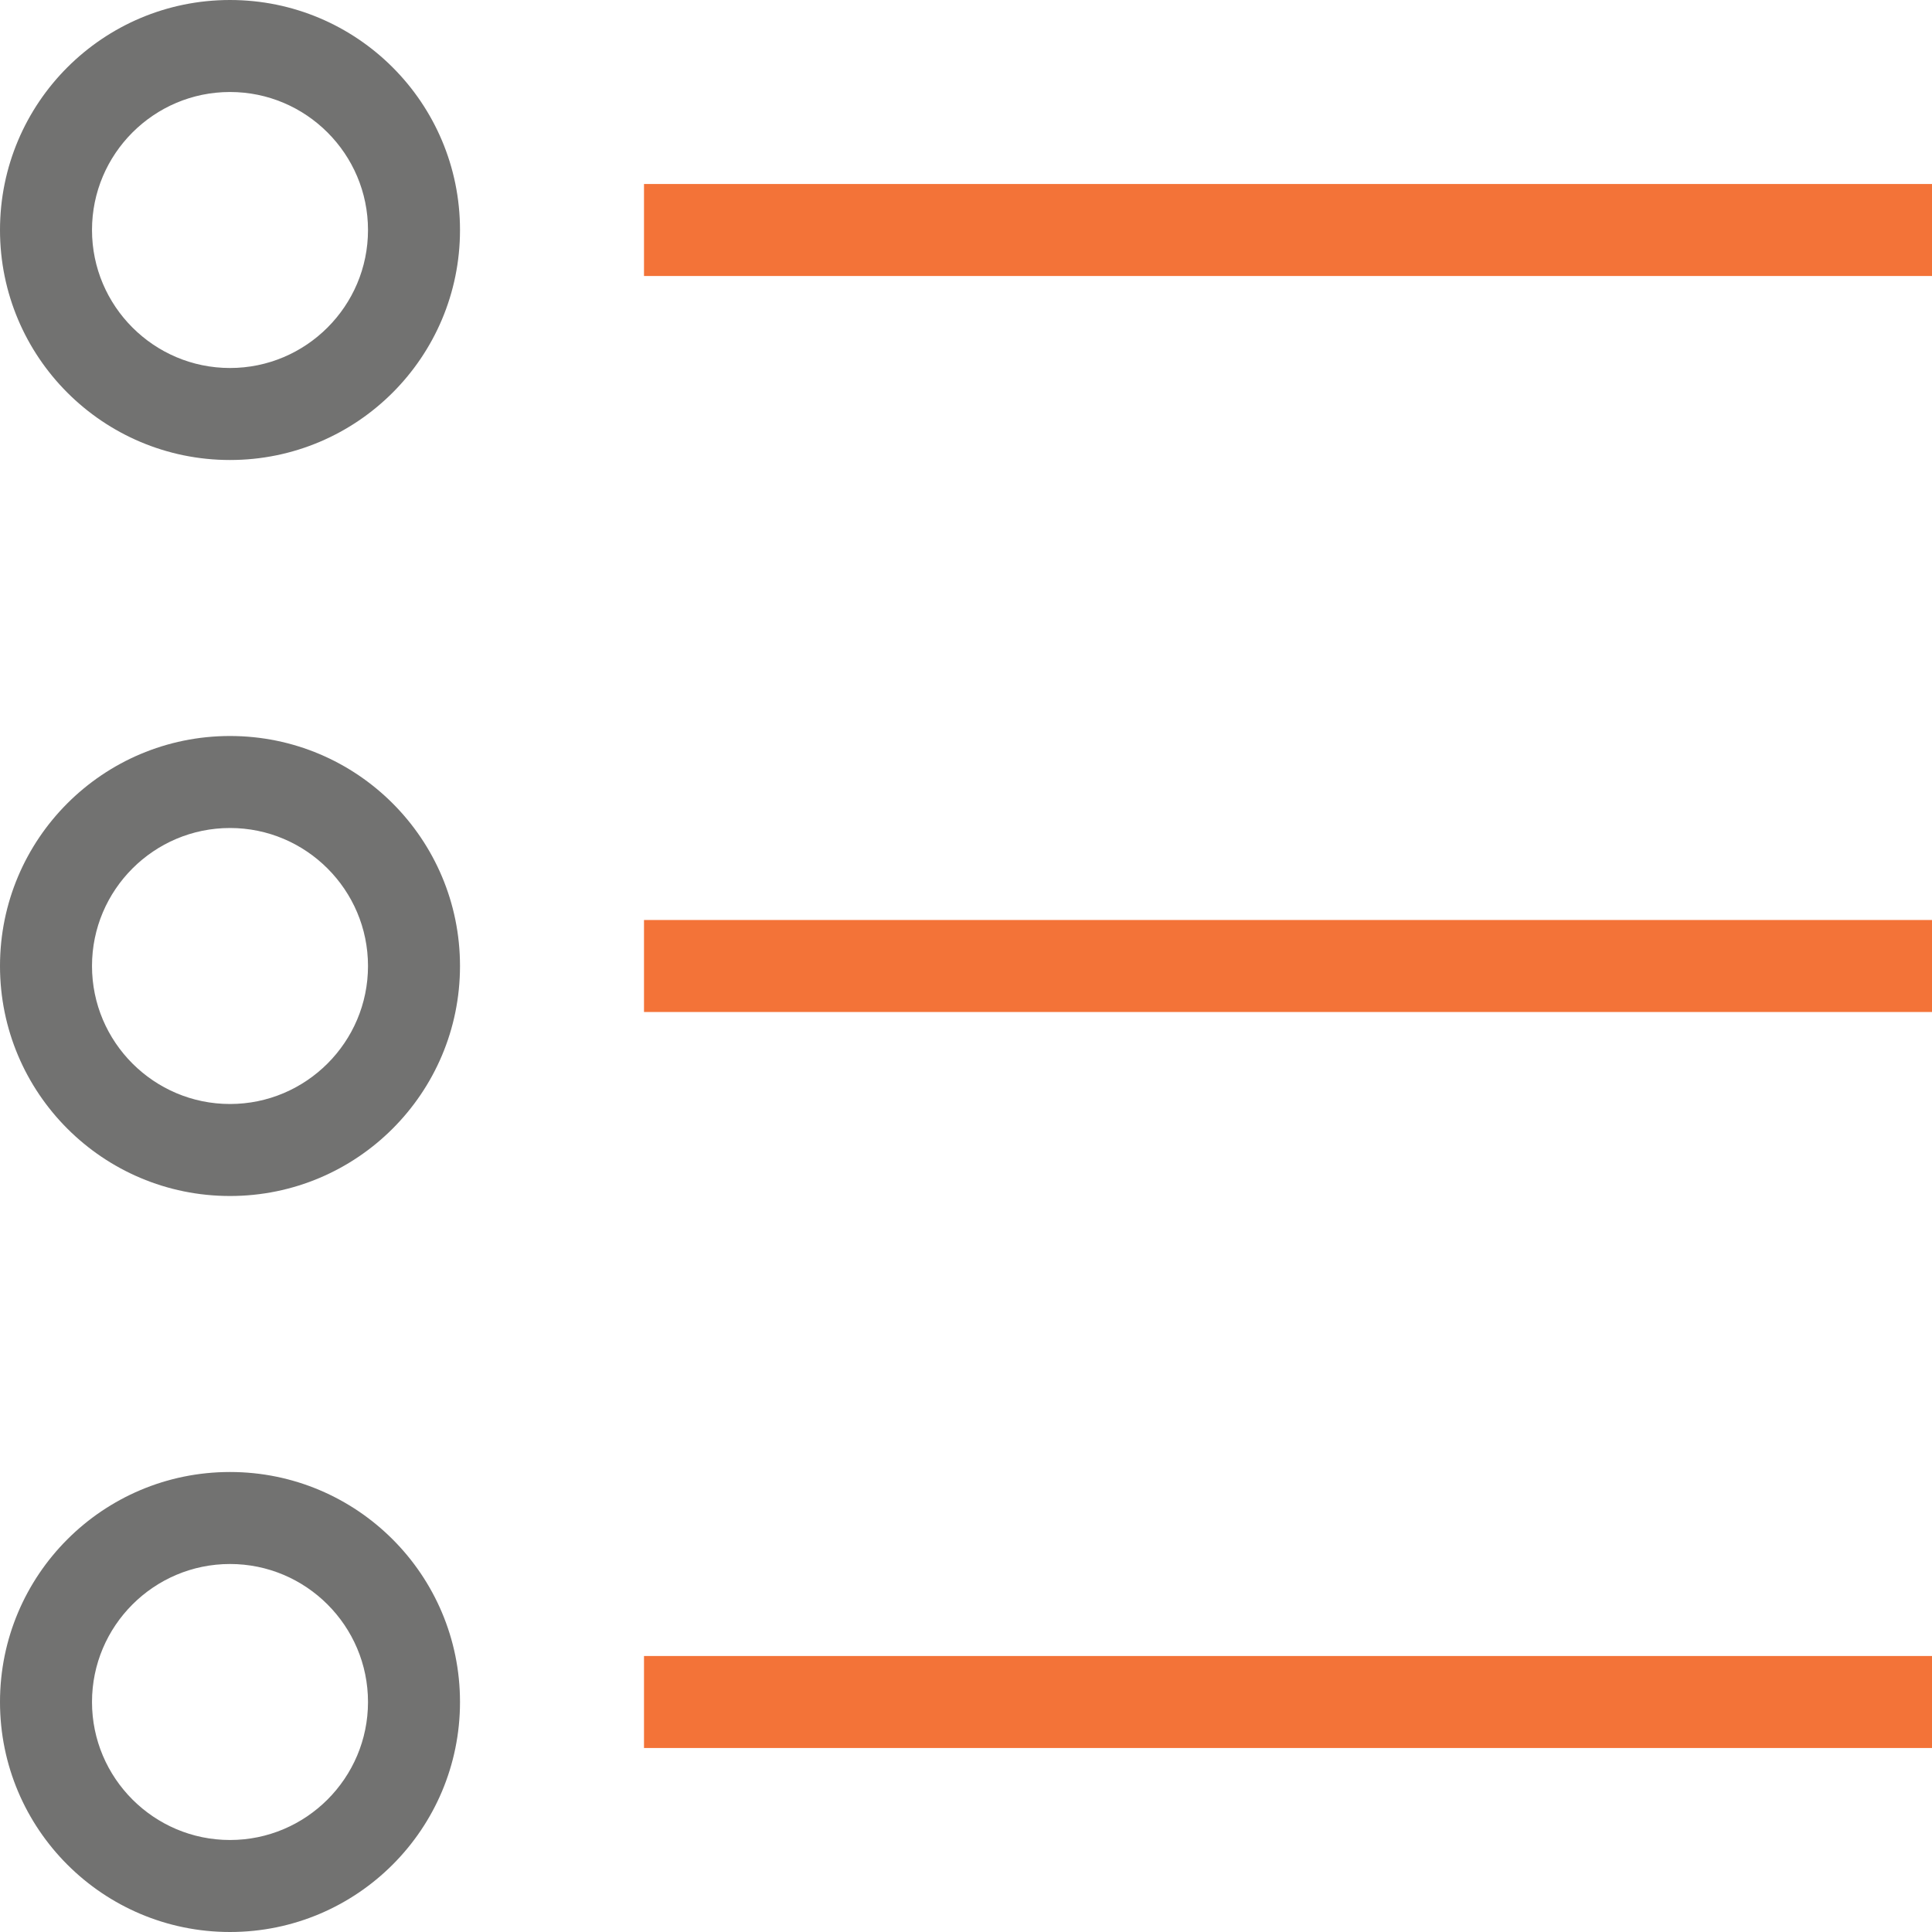
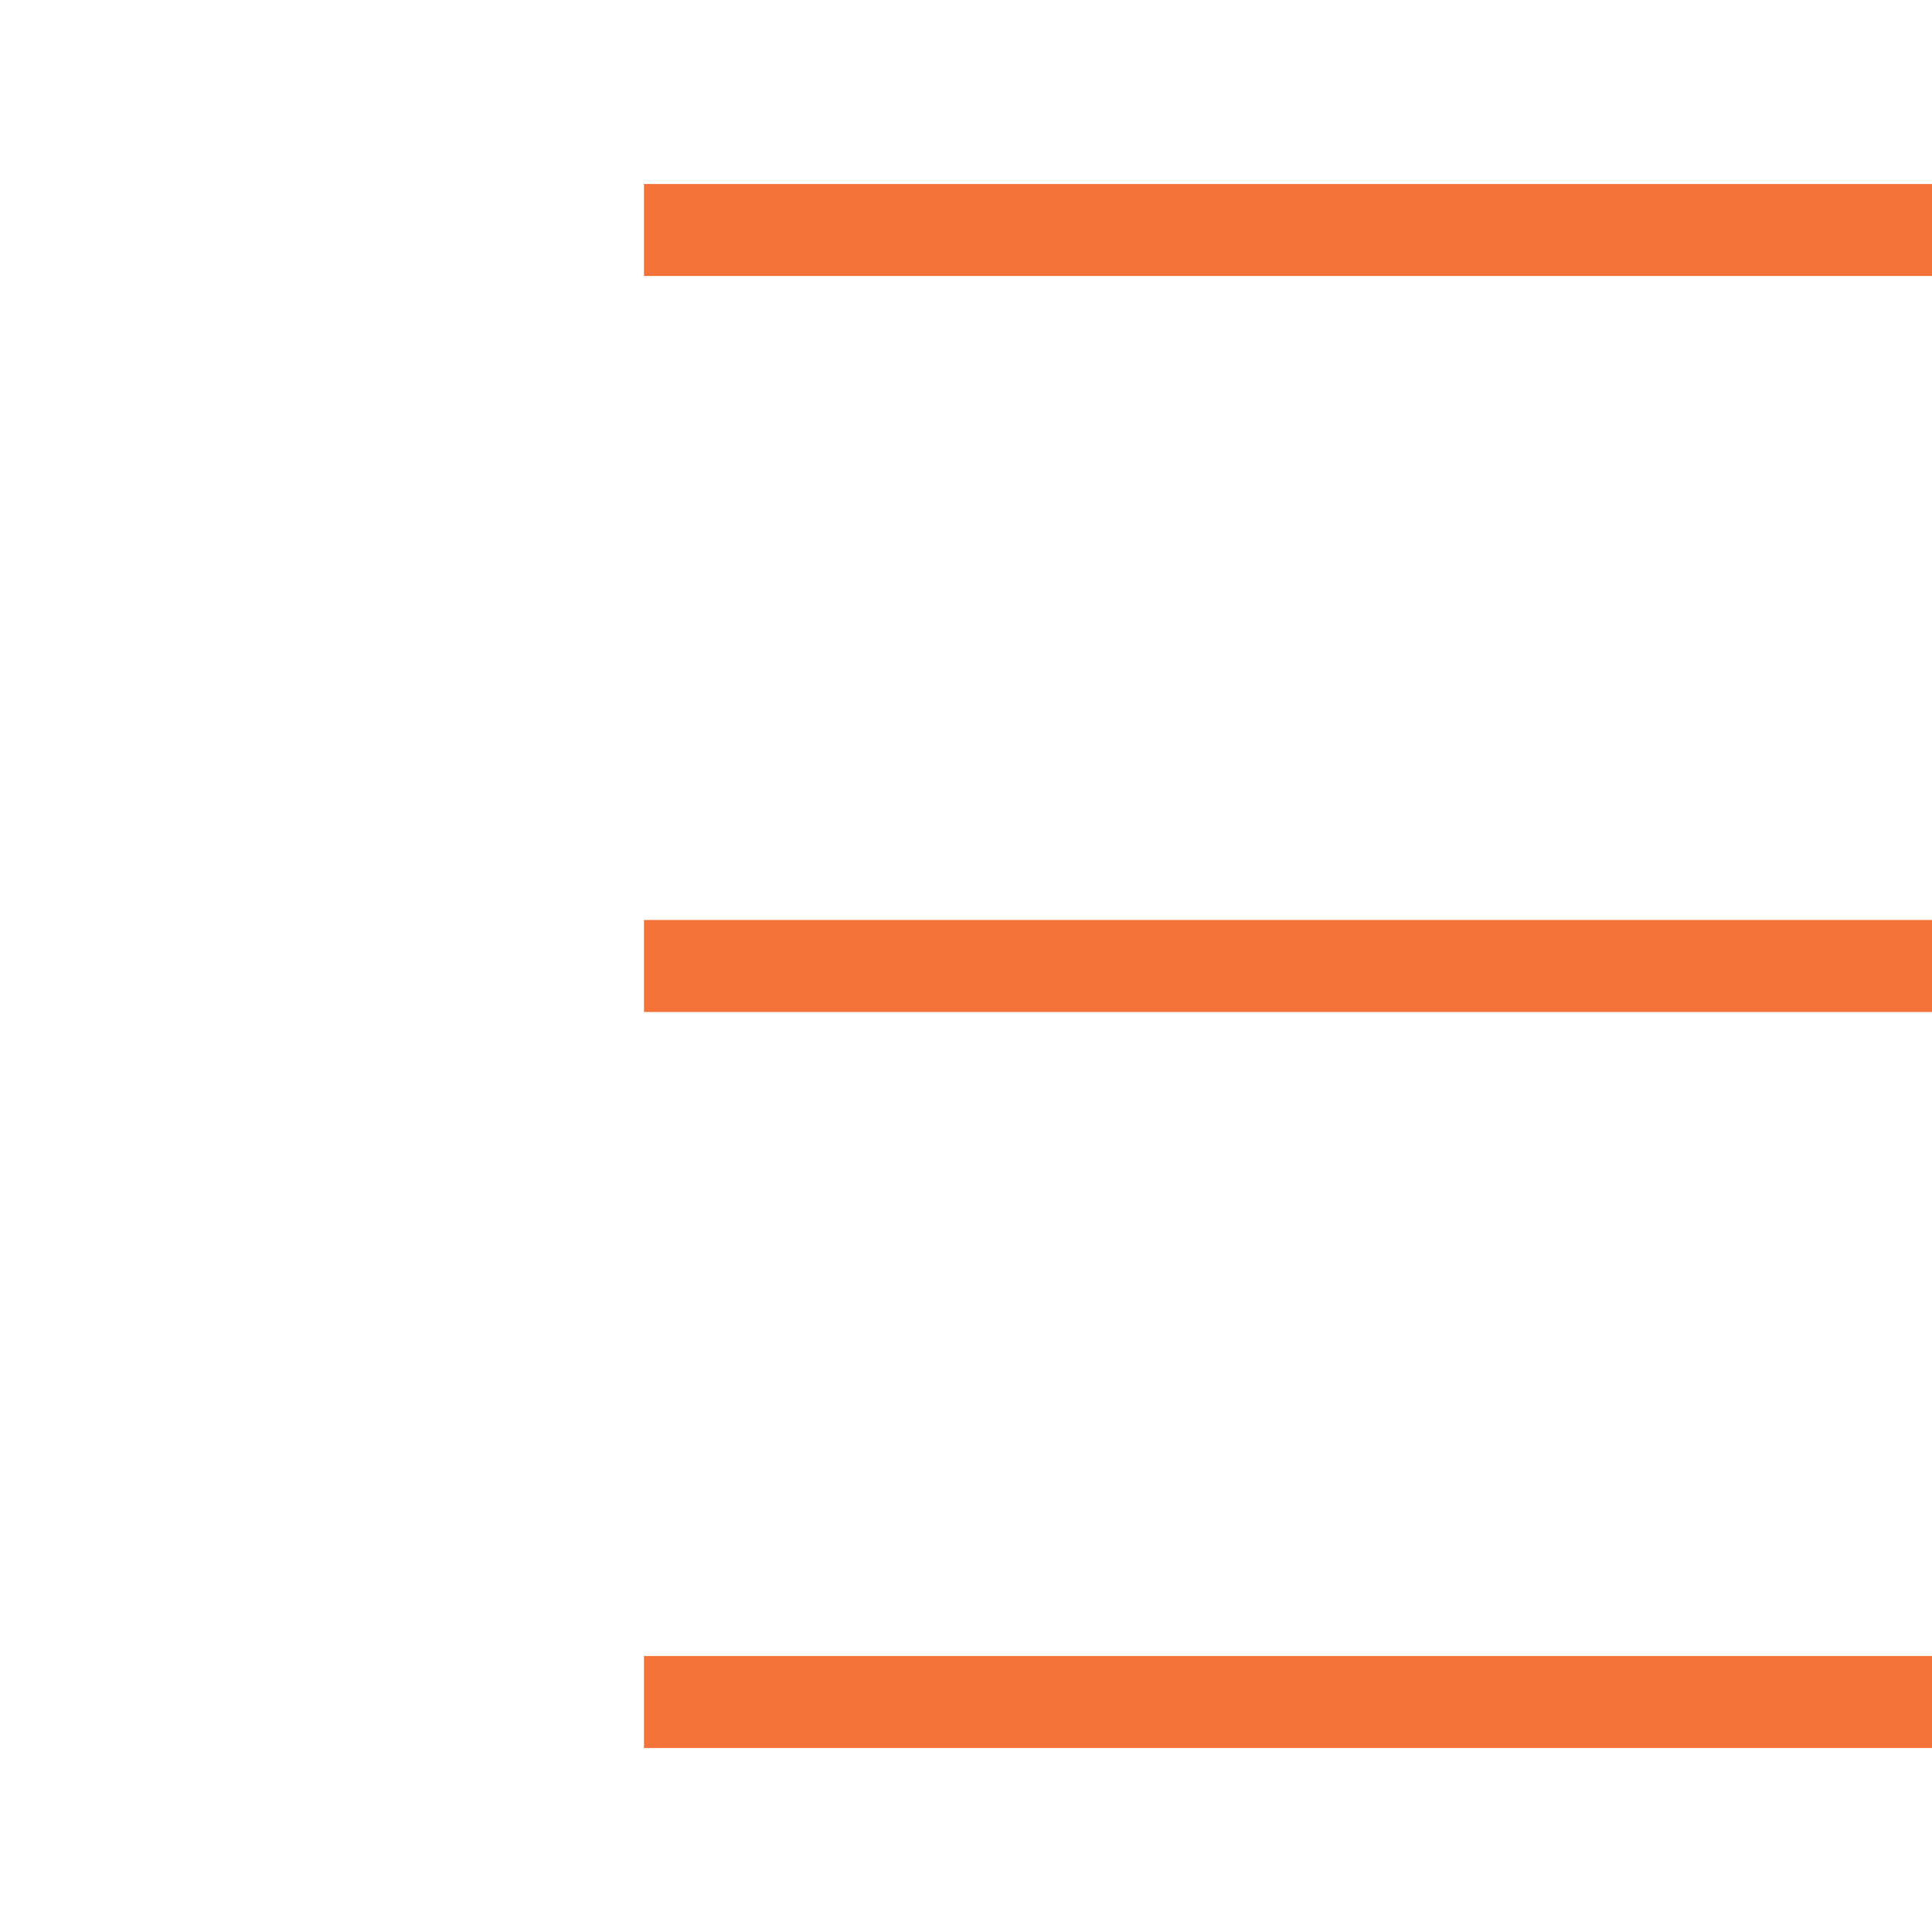
<svg xmlns="http://www.w3.org/2000/svg" width="42" height="42" viewBox="0 0 42 42" fill="none">
  <path d="M14 4V6H42V4H14ZM14 38H42V36H14V38ZM14 22H42V20H14V22Z" fill="#F37338" />
-   <path d="M5 10C7.762 10 10 7.762 10 5C10 2.238 7.762 0 5 0C2.238 0 0 2.238 0 5C0 7.762 2.238 10 5 10ZM5 2C6.654 2 8 3.346 8 5C8 6.654 6.654 8 5 8C3.346 8 2 6.654 2 5C2 3.346 3.346 2 5 2ZM5 32C2.238 32 0 34.238 0 37C0 39.762 2.238 42 5 42C7.762 42 10 39.762 10 37C10 34.238 7.762 32 5 32ZM5 40C3.346 40 2 38.654 2 37C2 35.346 3.346 34 5 34C6.654 34 8 35.346 8 37C8 38.654 6.654 40 5 40ZM5 16C2.238 16 0 18.238 0 21C0 23.762 2.238 26 5 26C7.762 26 10 23.762 10 21C10 18.238 7.762 16 5 16ZM5 24C3.346 24 2 22.654 2 21C2 19.346 3.346 18 5 18C6.654 18 8 19.346 8 21C8 22.654 6.654 24 5 24Z" fill="#727271" />
</svg>